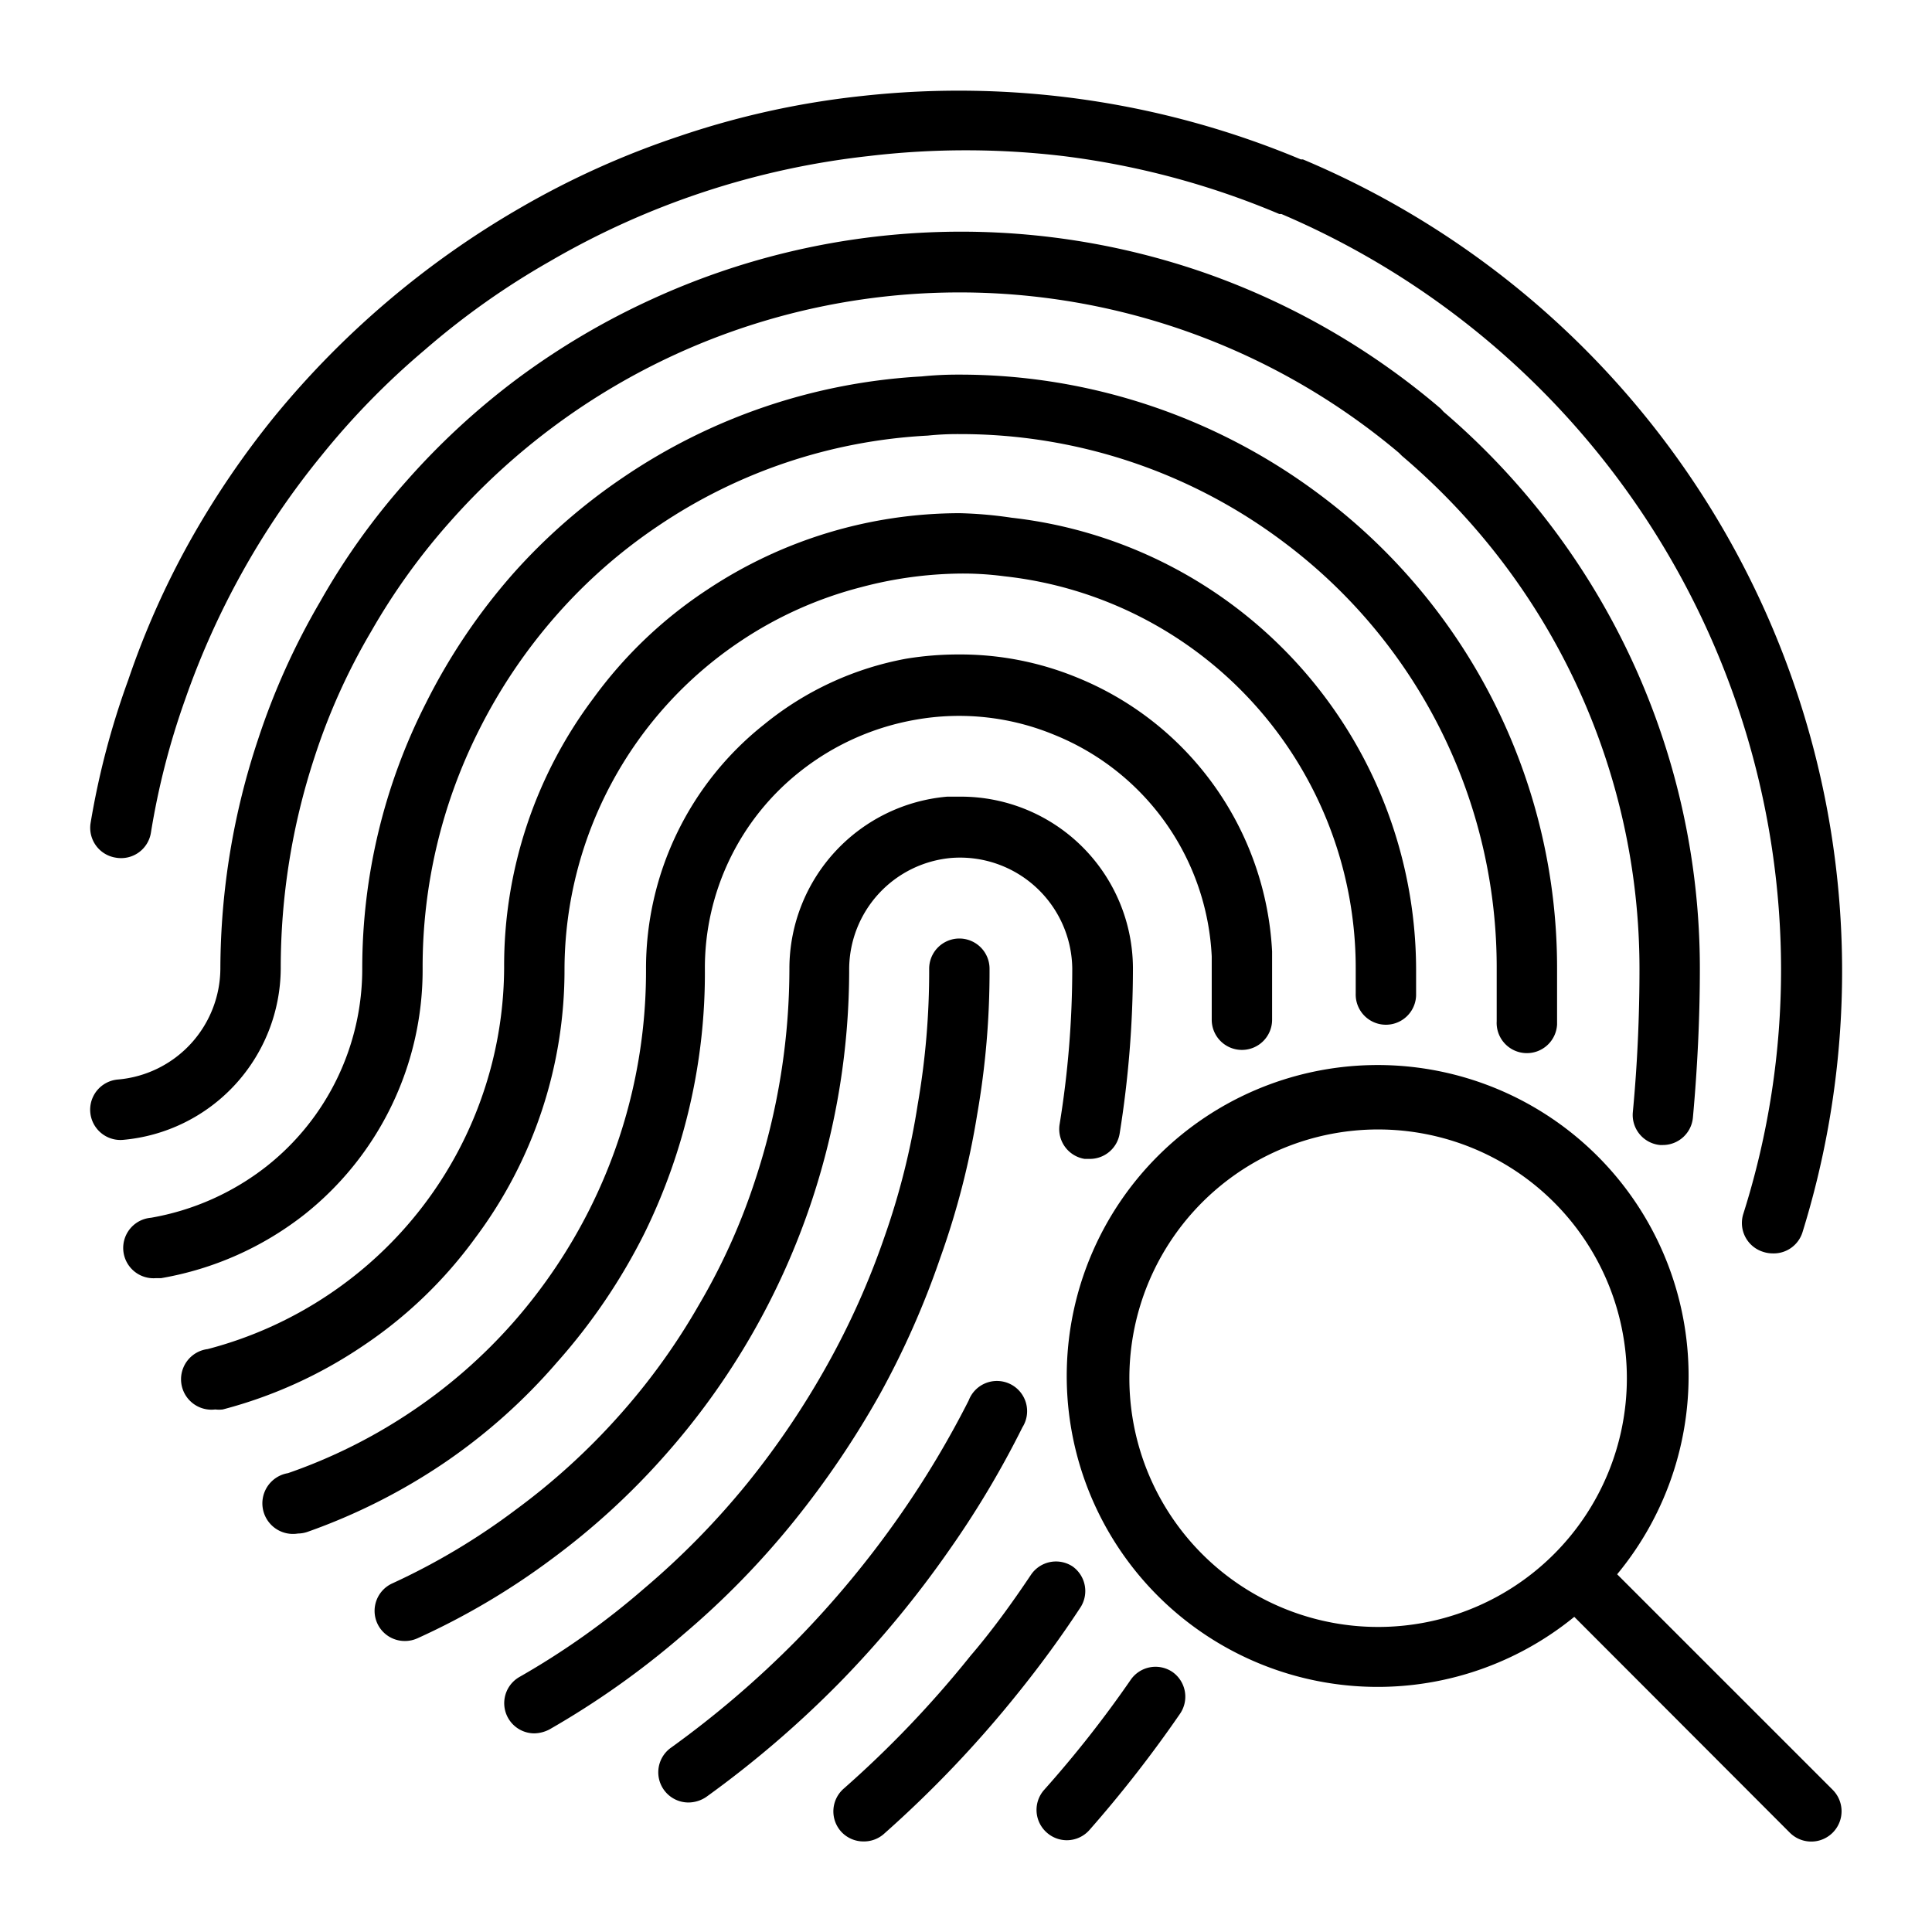
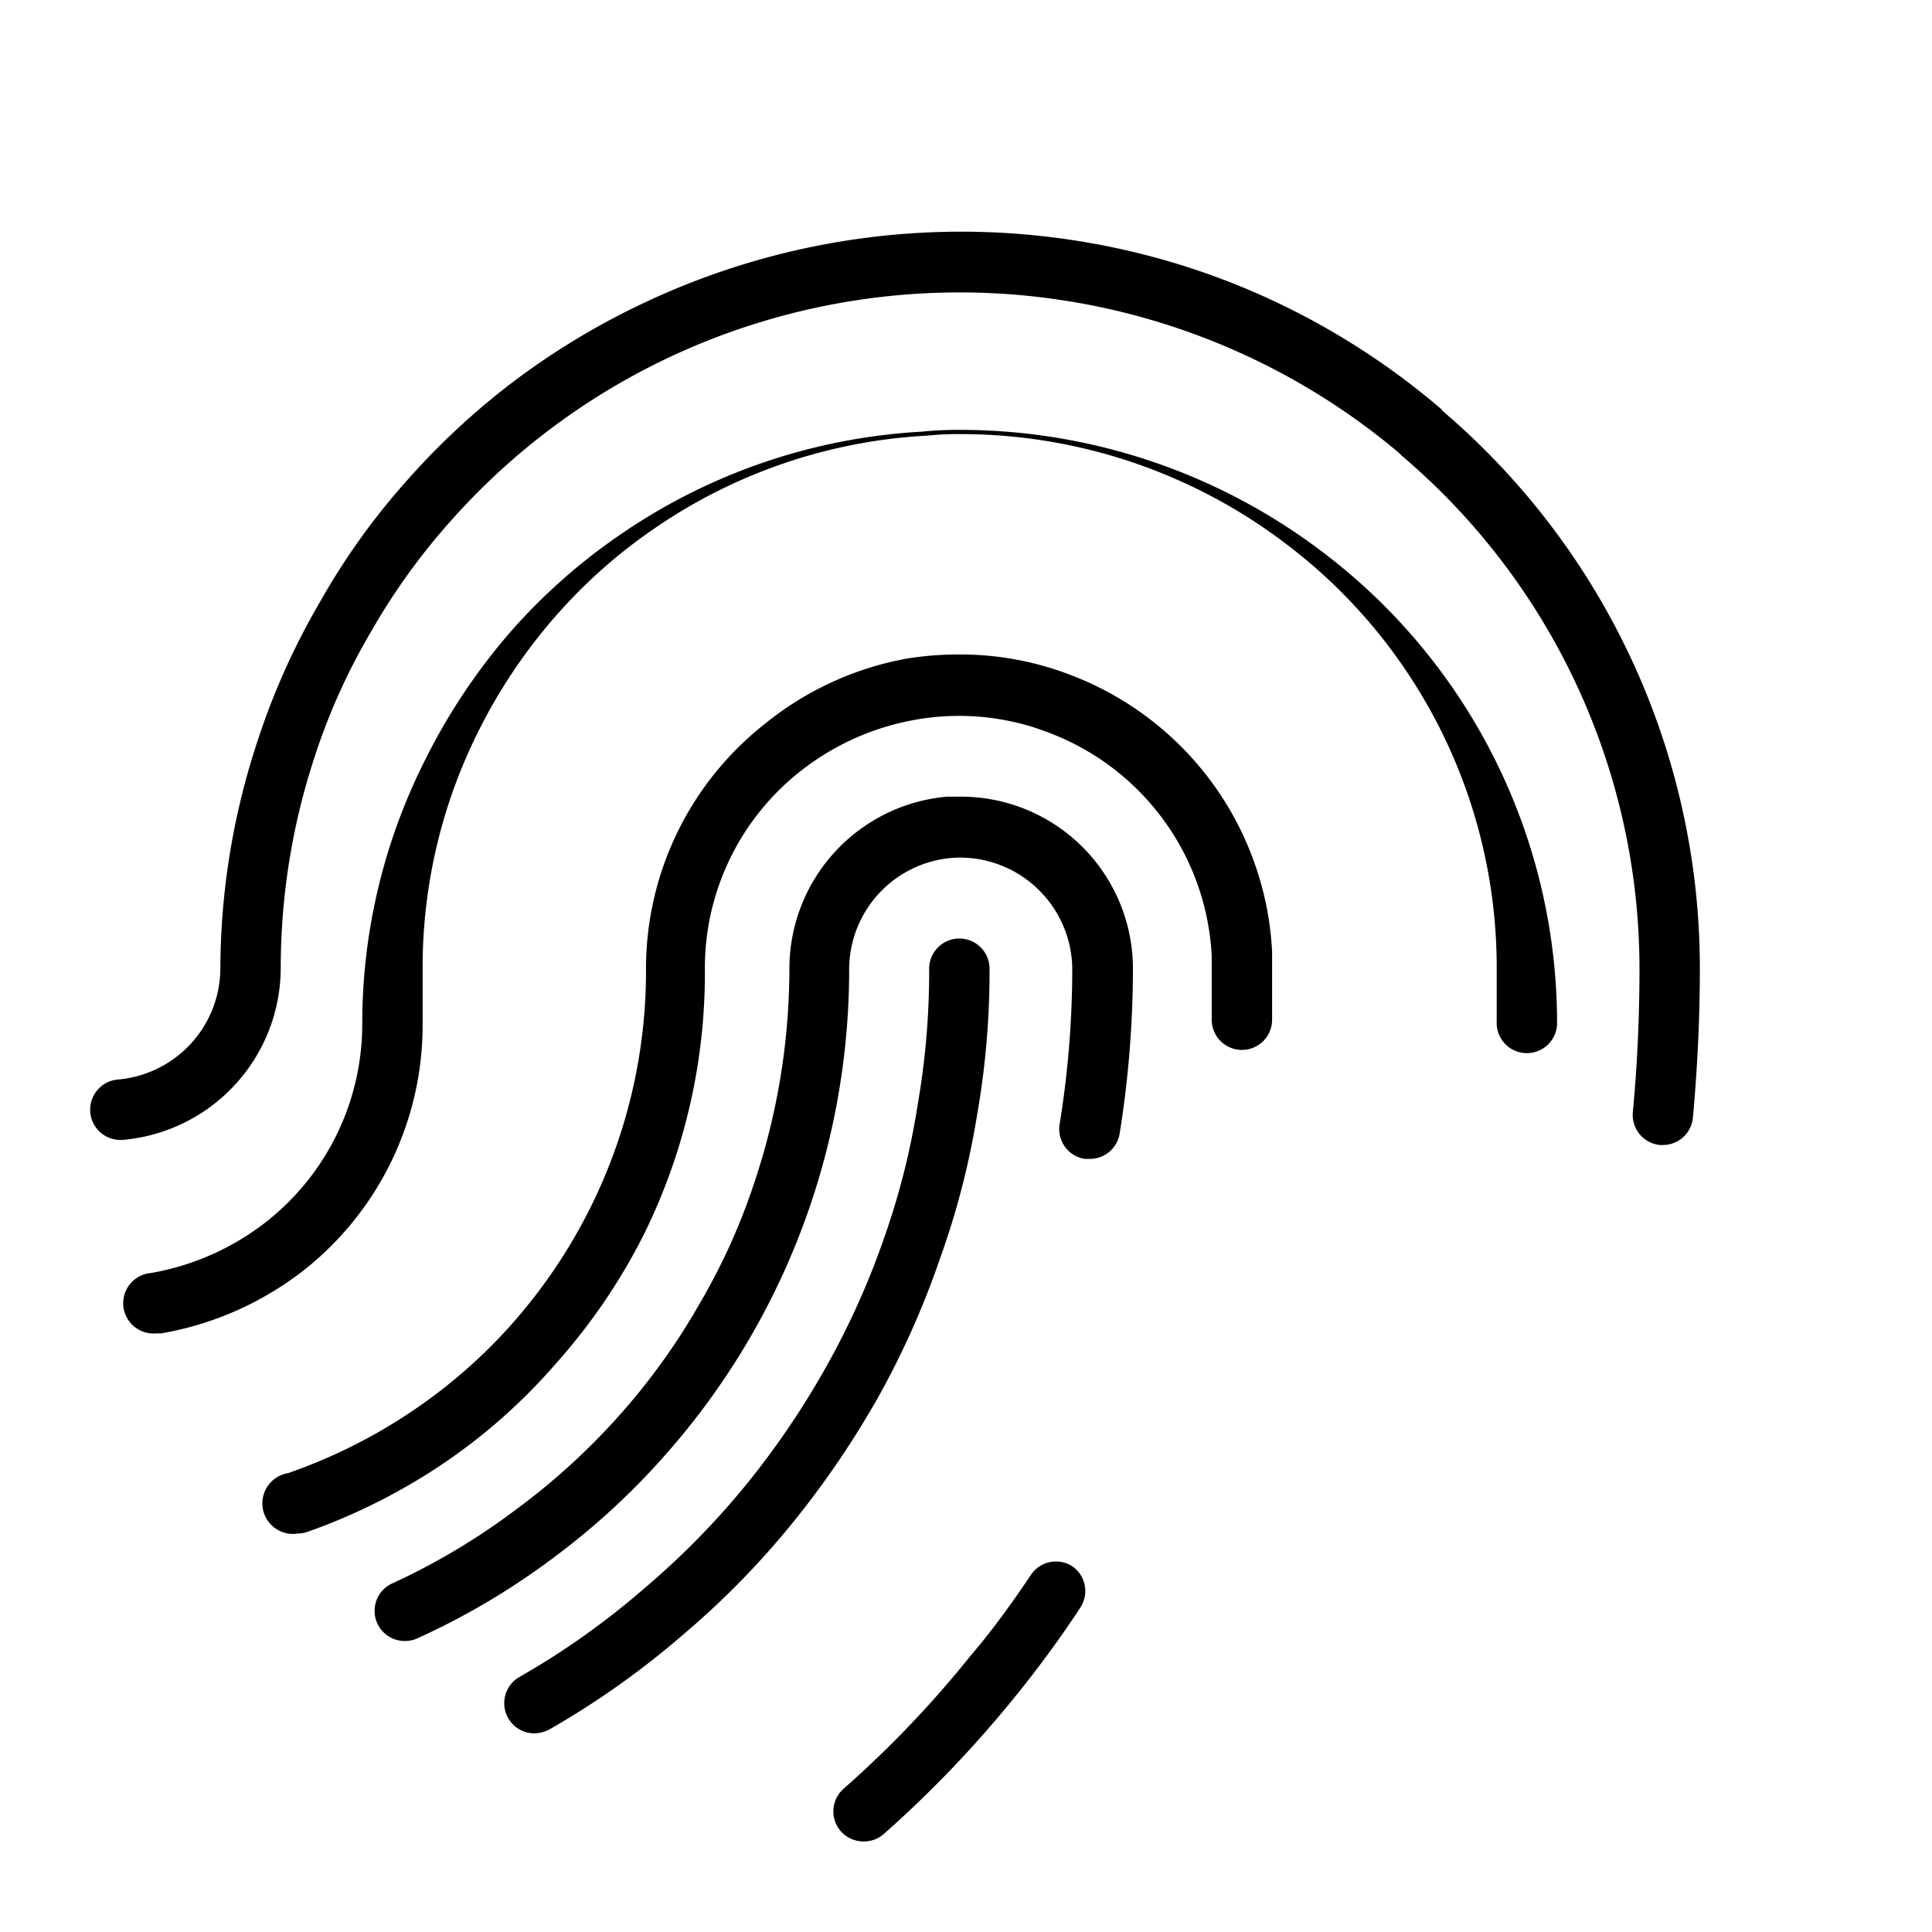
<svg xmlns="http://www.w3.org/2000/svg" id="Layer_2" height="512" viewBox="0 0 64 64" width="512" data-name="Layer 2">
  <path d="m22 48.24a24.22 24.22 0 0 0 4.91-8.52 24.32 24.32 0 0 0 1.22-7.63 3.71 3.71 0 0 1 3.39-3.67 3.72 3.72 0 0 1 4 3.66 32.19 32.19 0 0 1 -.42 5.17 1 1 0 0 0 .83 1.14h.16a1 1 0 0 0 1-.84 34.71 34.71 0 0 0 .44-5.48 5.7 5.7 0 0 0 -5.7-5.68c-.15 0-.3 0-.45 0a5.72 5.72 0 0 0 -5.23 5.66 22.39 22.39 0 0 1 -1.12 7 20.9 20.9 0 0 1 -1.88 4.18 21.57 21.57 0 0 1 -2.62 3.64 22.12 22.12 0 0 1 -3.43 3.13 22.21 22.21 0 0 1 -4.1 2.45 1 1 0 0 0 -.5 1.33 1 1 0 0 0 .92.58 1 1 0 0 0 .41-.09 24 24 0 0 0 4.48-2.65 24 24 0 0 0 3.69-3.38z" />
  <path d="m26.31 50.38a30.35 30.35 0 0 0 2.84-4.2 28.39 28.39 0 0 0 2-4.52 26.6 26.6 0 0 0 1.22-4.74 27.54 27.54 0 0 0 .41-4.83 1 1 0 1 0 -2 0 25.79 25.79 0 0 1 -.38 4.5 24.5 24.5 0 0 1 -1.11 4.41 26.05 26.05 0 0 1 -1.89 4.22 27.64 27.64 0 0 1 -2.64 3.91 26.26 26.26 0 0 1 -3.42 3.49 25.77 25.77 0 0 1 -4.13 2.93 1 1 0 0 0 .49 1.87 1.13 1.13 0 0 0 .5-.13 28.11 28.11 0 0 0 4.44-3.15 27.72 27.72 0 0 0 3.67-3.76z" />
-   <path d="m31.45 51.34a31.32 31.32 0 0 0 2.42-4.06 1 1 0 1 0 -1.78-.89 31.46 31.46 0 0 1 -2.28 3.81 32.59 32.59 0 0 1 -3.42 4.13 32.55 32.55 0 0 1 -4.17 3.57 1 1 0 0 0 .58 1.81 1.07 1.07 0 0 0 .59-.18 34.38 34.38 0 0 0 4.43-3.8 34.24 34.24 0 0 0 3.63-4.39z" />
  <path d="m35.53 51.89a1 1 0 0 0 -1.38.28c-.63.94-1.28 1.84-2 2.68a35.12 35.12 0 0 1 -4.2 4.4 1 1 0 0 0 -.09 1.42 1 1 0 0 0 .75.33 1 1 0 0 0 .66-.24 37.81 37.81 0 0 0 4.44-4.66c.71-.88 1.41-1.83 2.06-2.82a1 1 0 0 0 -.24-1.39z" />
  <path d="m18.45 45.13a19.66 19.66 0 0 0 2.9-4.28 19.55 19.55 0 0 0 2-8.77 8.29 8.29 0 0 1 3.15-6.52 8.52 8.52 0 0 1 3.84-1.72 8.24 8.24 0 0 1 4.58.5 8.35 8.35 0 0 1 5.22 7.34v.4s0 .28 0 .48 0 .54 0 .8v.42a1 1 0 0 0 1 1 1 1 0 0 0 1-1v-.41c0-.28 0-.57 0-.79s0-.36 0-.55 0-.36 0-.51a10.37 10.37 0 0 0 -6.47-9.08 10.18 10.18 0 0 0 -3.92-.76 10.69 10.69 0 0 0 -1.73.14 10.42 10.42 0 0 0 -4.71 2.18 10.31 10.31 0 0 0 -3.91 8.09 17.58 17.58 0 0 1 -1.84 7.91 17.76 17.76 0 0 1 -2.56 3.81 17.38 17.38 0 0 1 -3.34 2.93 17.71 17.71 0 0 1 -4.12 2.06 1 1 0 0 0 .33 2 1 1 0 0 0 .33-.06 19.88 19.88 0 0 0 4.53-2.29 19.14 19.14 0 0 0 3.72-3.32z" />
-   <path d="m37.46 55.64a37.22 37.22 0 0 1 -2.87 3.65 1 1 0 0 0 .09 1.42 1 1 0 0 0 .66.25 1 1 0 0 0 .75-.34 41.31 41.31 0 0 0 3-3.85 1 1 0 0 0 -.26-1.39 1 1 0 0 0 -1.37.26z" />
-   <path d="m15.75 41a14.79 14.79 0 0 0 2.95-8.92 13.11 13.11 0 0 1 5.83-10.84 13 13 0 0 1 4-1.79 13.26 13.26 0 0 1 3.27-.45 10.43 10.43 0 0 1 1.47.09 13.06 13.06 0 0 1 11.64 13v.82a1 1 0 0 0 2 .07c0-.29 0-.58 0-.89a15.09 15.09 0 0 0 -13.4-14.94 13.82 13.82 0 0 0 -1.71-.15 15.13 15.13 0 0 0 -8.38 2.54 14.53 14.53 0 0 0 -3.77 3.6 14.75 14.75 0 0 0 -2.95 8.9 13.09 13.09 0 0 1 -5.82 10.85 13.17 13.17 0 0 1 -4 1.8 1 1 0 0 0 .25 2 1.07 1.07 0 0 0 .25 0 15.11 15.11 0 0 0 4.62-2.09 14.67 14.67 0 0 0 3.75-3.6z" />
-   <path d="m14 32.08a17.44 17.44 0 0 1 1.85-7.86 17.91 17.91 0 0 1 2.6-3.86 17.38 17.38 0 0 1 3.34-2.93 17.57 17.57 0 0 1 8.94-3 9.58 9.58 0 0 1 1.07-.05 17.8 17.8 0 0 1 10.78 3.62 17.59 17.59 0 0 1 7 14.11v1.72a1 1 0 0 0 2 .11c0-.61 0-1.22 0-1.83a19.56 19.56 0 0 0 -7.83-15.7 19.86 19.86 0 0 0 -12-4 11.59 11.59 0 0 0 -1.22.06 19.49 19.49 0 0 0 -9.91 3.36 19.43 19.43 0 0 0 -3.62 3.17 20.06 20.06 0 0 0 -2.89 4.29 19.38 19.38 0 0 0 -2.11 8.79 8.33 8.33 0 0 1 -3.15 6.54 8.58 8.58 0 0 1 -3.85 1.72 1 1 0 0 0 .17 2h.17a10.6 10.6 0 0 0 4.76-2.12 10.34 10.34 0 0 0 3.9-8.14z" />
+   <path d="m14 32.08a17.44 17.44 0 0 1 1.85-7.86 17.91 17.91 0 0 1 2.6-3.86 17.38 17.38 0 0 1 3.34-2.93 17.57 17.57 0 0 1 8.94-3 9.58 9.58 0 0 1 1.07-.05 17.8 17.8 0 0 1 10.78 3.62 17.59 17.59 0 0 1 7 14.11v1.72a1 1 0 0 0 2 .11a19.56 19.56 0 0 0 -7.83-15.7 19.86 19.86 0 0 0 -12-4 11.59 11.59 0 0 0 -1.22.06 19.49 19.49 0 0 0 -9.91 3.36 19.43 19.43 0 0 0 -3.62 3.17 20.06 20.06 0 0 0 -2.89 4.29 19.38 19.38 0 0 0 -2.11 8.79 8.33 8.33 0 0 1 -3.15 6.54 8.58 8.58 0 0 1 -3.85 1.72 1 1 0 0 0 .17 2h.17a10.6 10.6 0 0 0 4.76-2.12 10.34 10.34 0 0 0 3.9-8.14z" />
  <path d="m9.3 32.08a22.35 22.35 0 0 1 1.12-7 20.82 20.82 0 0 1 1.88-4.17 21.48 21.48 0 0 1 2.62-3.64 22.47 22.47 0 0 1 7.5-5.55 22.59 22.59 0 0 1 23.92 3.28l.1.1a22.29 22.29 0 0 1 7.87 17c0 1.56-.07 3.15-.22 4.74a1 1 0 0 0 .9 1.09h.09a1 1 0 0 0 1-.91c.15-1.65.23-3.31.23-4.93a24.27 24.27 0 0 0 -8.49-18.45l-.09-.1a24.51 24.51 0 0 0 -7.73-4.47 24.57 24.57 0 0 0 -18.38.83 24.59 24.59 0 0 0 -4.49 2.65 24.31 24.31 0 0 0 -3.67 3.39 22.93 22.93 0 0 0 -2.86 4 23.56 23.56 0 0 0 -2.05 4.55 24.17 24.17 0 0 0 -1.25 7.59 3.71 3.71 0 0 1 -3.39 3.68 1 1 0 1 0 .16 2 5.73 5.73 0 0 0 5.23-5.68z" />
-   <path d="m3.83 28.41a1 1 0 0 0 1.17-.83 24.94 24.94 0 0 1 1.13-4.4 26.84 26.84 0 0 1 1.87-4.18 26.35 26.35 0 0 1 2.65-3.91 25.59 25.59 0 0 1 3.41-3.49 25.73 25.73 0 0 1 4.15-2.94 26.83 26.83 0 0 1 10.56-3.49 27.32 27.32 0 0 1 6.45 0 26.83 26.83 0 0 1 7.16 1.92h.07a27.24 27.24 0 0 1 16.55 25 26.79 26.79 0 0 1 -1.25 8.12 1 1 0 0 0 .66 1.26 1 1 0 0 0 .3.05 1 1 0 0 0 1-.7 29.17 29.17 0 0 0 -16.55-35.54h-.07a29.32 29.32 0 0 0 -14.54-2.1 28 28 0 0 0 -6.07 1.34 28.32 28.32 0 0 0 -5.27 2.38 29.73 29.73 0 0 0 -8.12 6.9 29.2 29.2 0 0 0 -2.84 4.2 27.62 27.62 0 0 0 -2 4.52 26.49 26.49 0 0 0 -1.25 4.75 1 1 0 0 0 .83 1.14z" />
-   <path d="m53.57 52.15a10.3 10.3 0 1 0 -1.42 1.41l7.14 7.15a1 1 0 0 0 1.42-1.42zm-2.09-.67a8.24 8.24 0 1 1 0-11.65 8.24 8.24 0 0 1 0 11.65z" />
</svg>